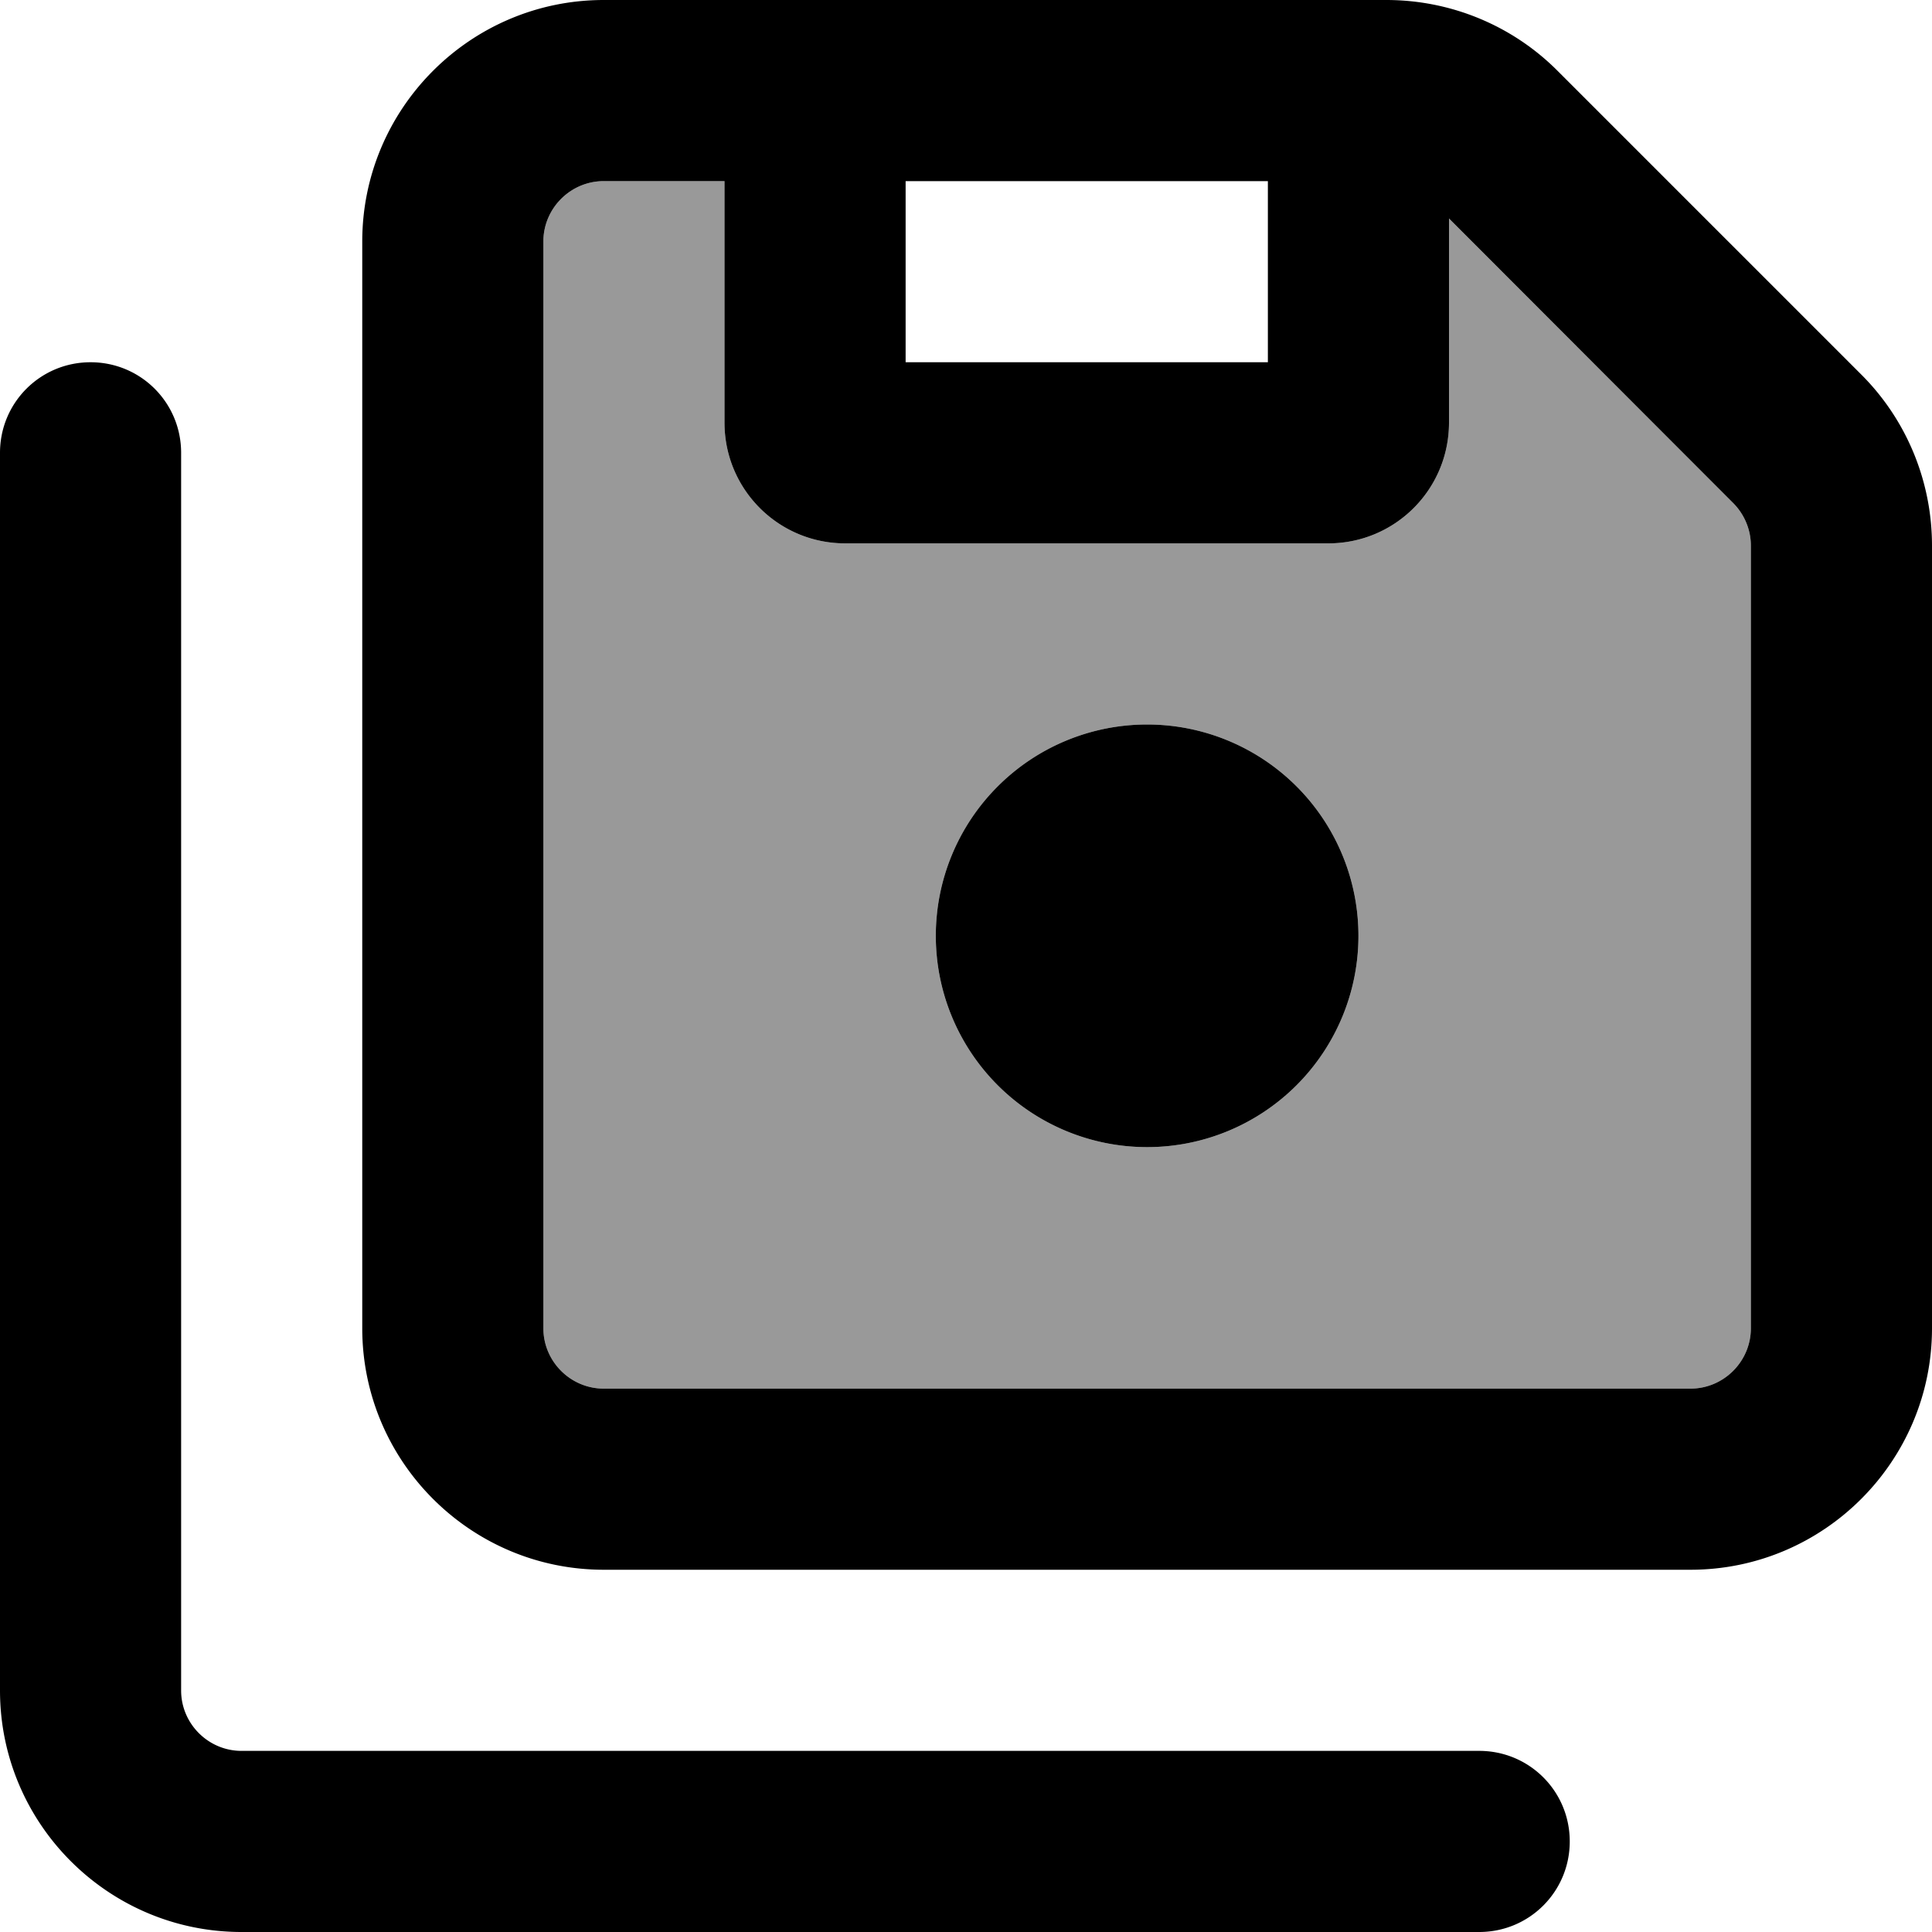
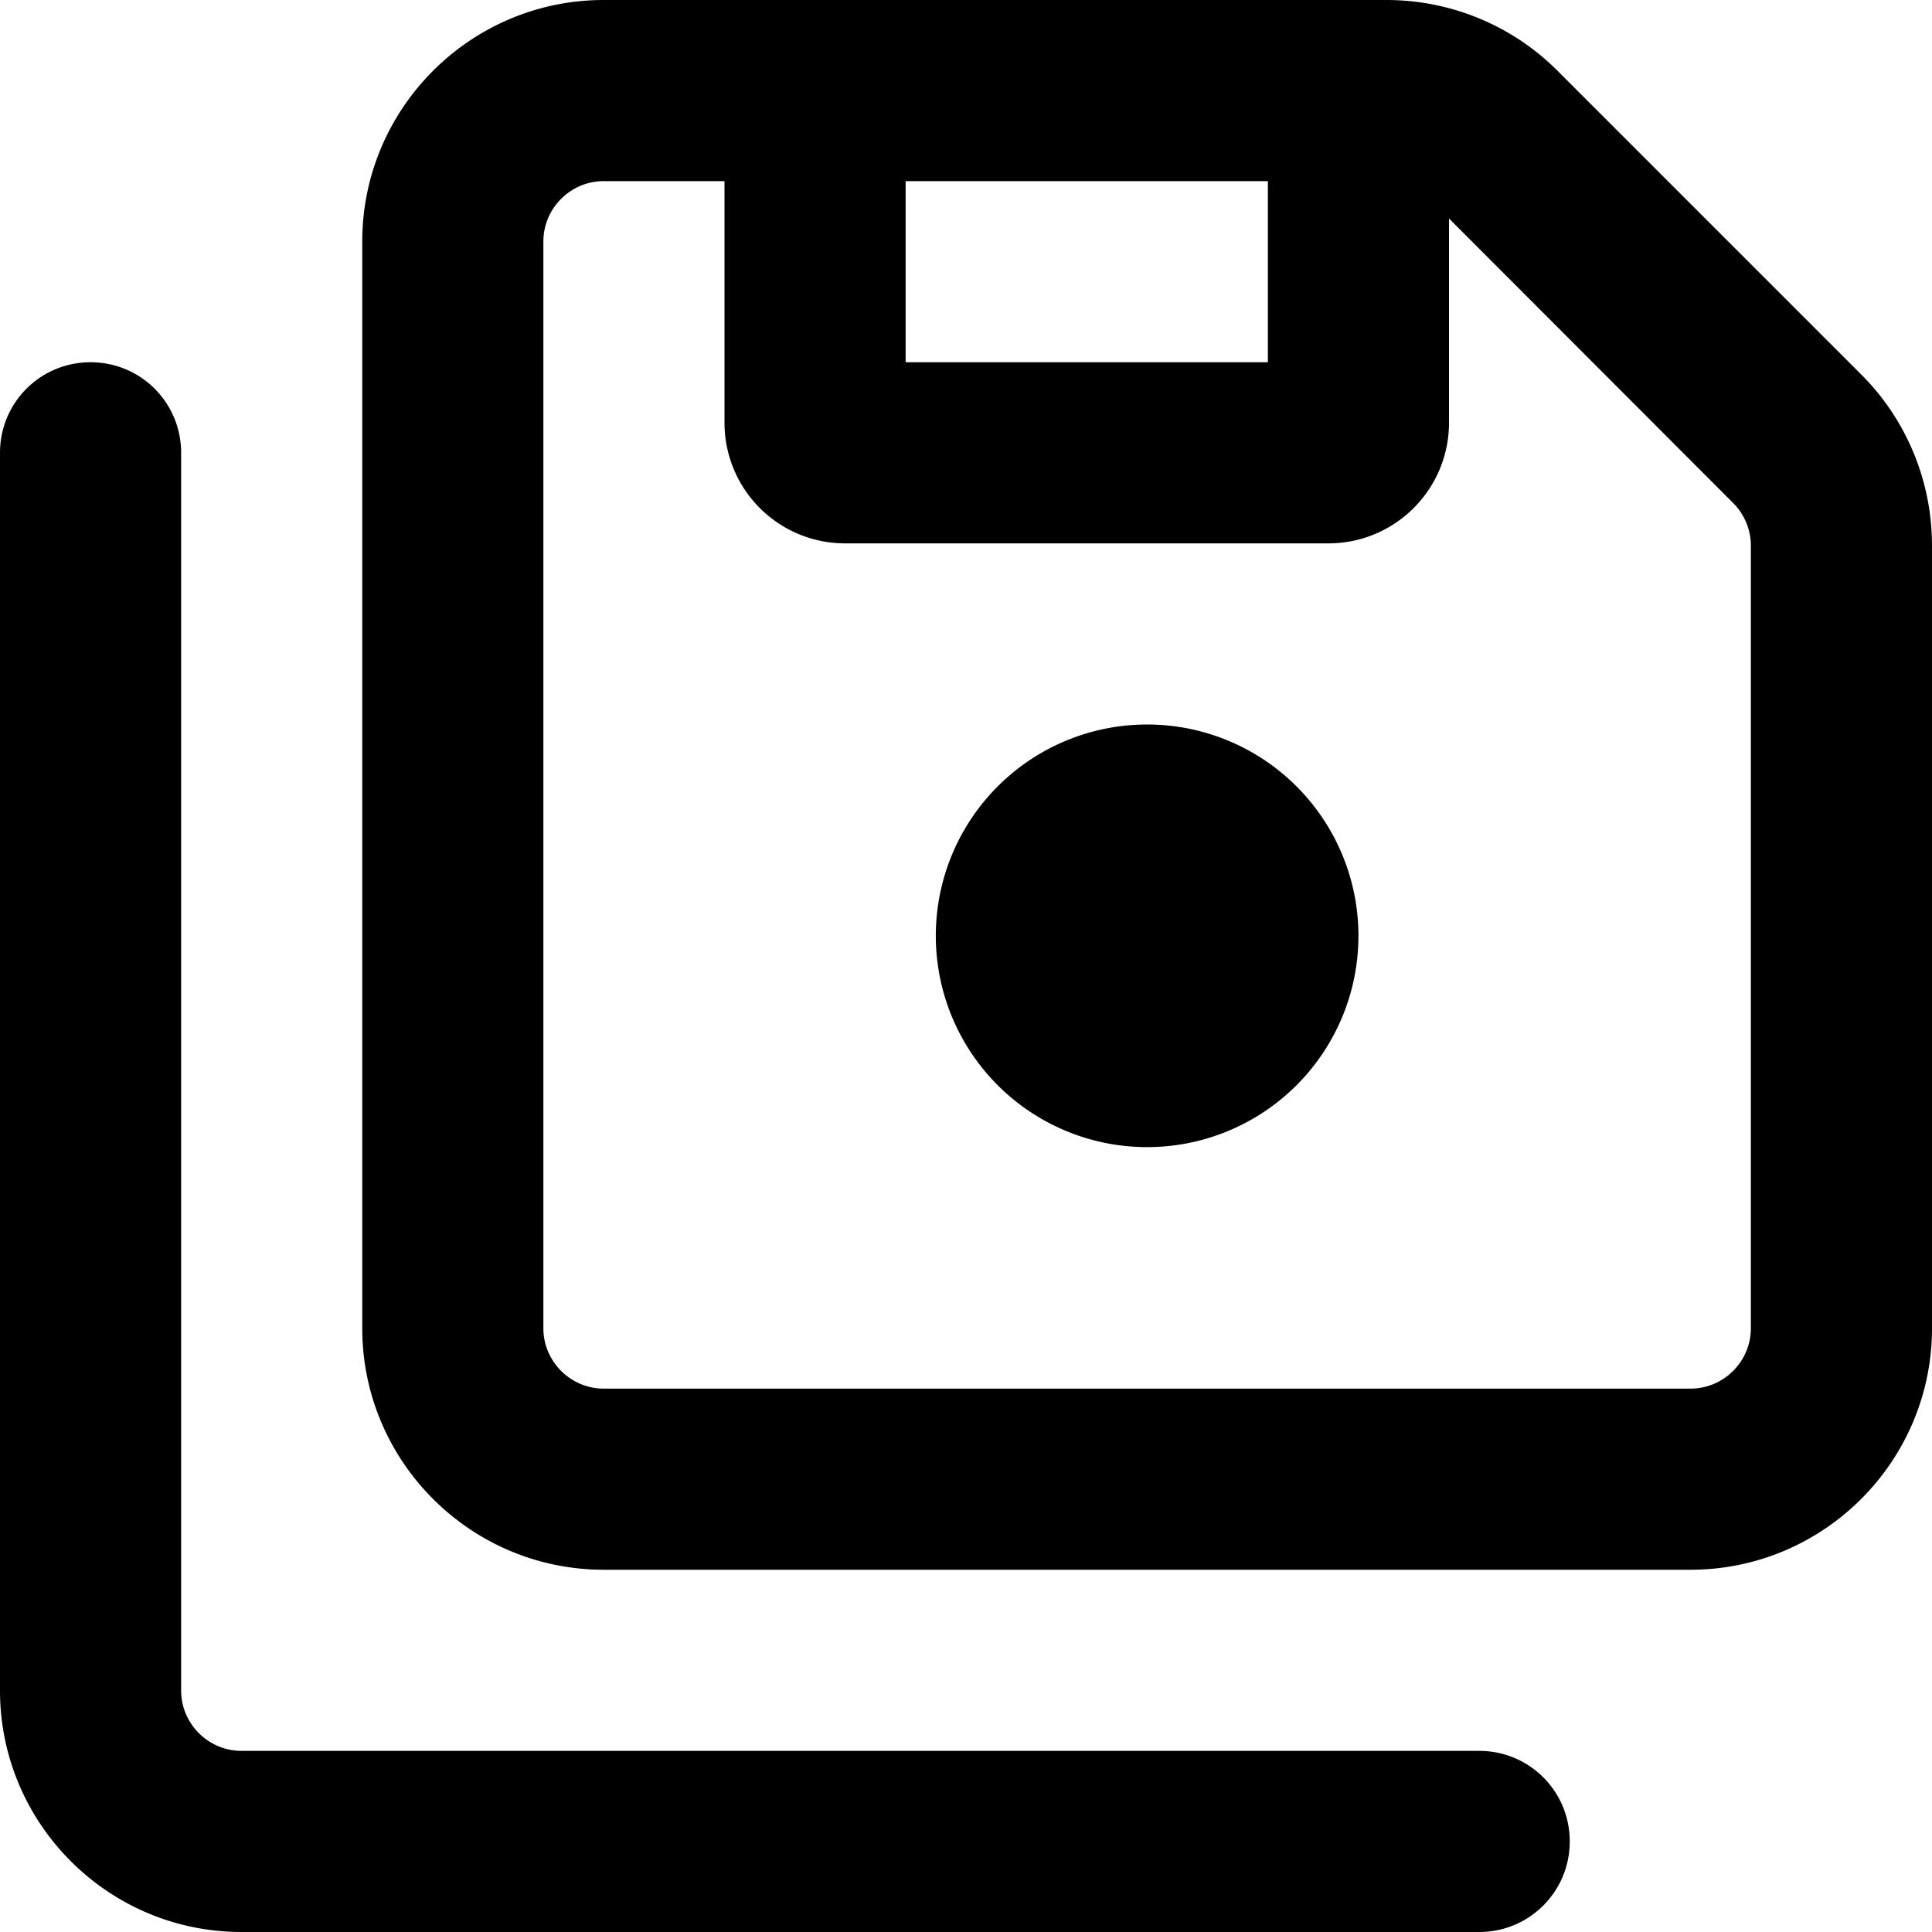
<svg xmlns="http://www.w3.org/2000/svg" viewBox="0 0 512 512">
-   <path style="fill:currentColor;opacity:.4" d="M144 64l0 288c0 8.8 7.2 16 16 16l288 0c8.8 0 16-7.2 16-16l0-207.4c0-4.2-1.7-8.3-4.7-11.3L384 57.9 384 112c0 17.7-14.3 32-32 32l-128 0c-17.7 0-32-14.3-32-32l0-64-32 0c-8.8 0-16 7.2-16 16zM360 248a56 56 0 1 1 -112 0 56 56 0 1 1 112 0z" />
  <path style="fill:currentColor;opacity:1" d="M160 48c-8.8 0-16 7.2-16 16l0 288c0 8.8 7.2 16 16 16l288 0c8.8 0 16-7.2 16-16l0-207.4c0-4.2-1.7-8.3-4.7-11.3L384 57.9 384 112c0 17.7-14.3 32-32 32l-128 0c-17.7 0-32-14.3-32-32l0-64-32 0zm80 0l0 48 96 0 0-48-96 0zM96 64c0-35.3 28.7-64 64-64L367.4 0c17 0 33.3 6.7 45.3 18.7l80.6 80.6c12 12 18.7 28.3 18.7 45.3L512 352c0 35.3-28.7 64-64 64l-288 0c-35.3 0-64-28.7-64-64L96 64zM304 192a56 56 0 1 1 0 112 56 56 0 1 1 0-112zM48 120l0 328c0 8.8 7.2 16 16 16l328 0c13.3 0 24 10.7 24 24s-10.7 24-24 24L64 512c-35.3 0-64-28.7-64-64L0 120c0-13.3 10.7-24 24-24s24 10.7 24 24z" />
</svg>